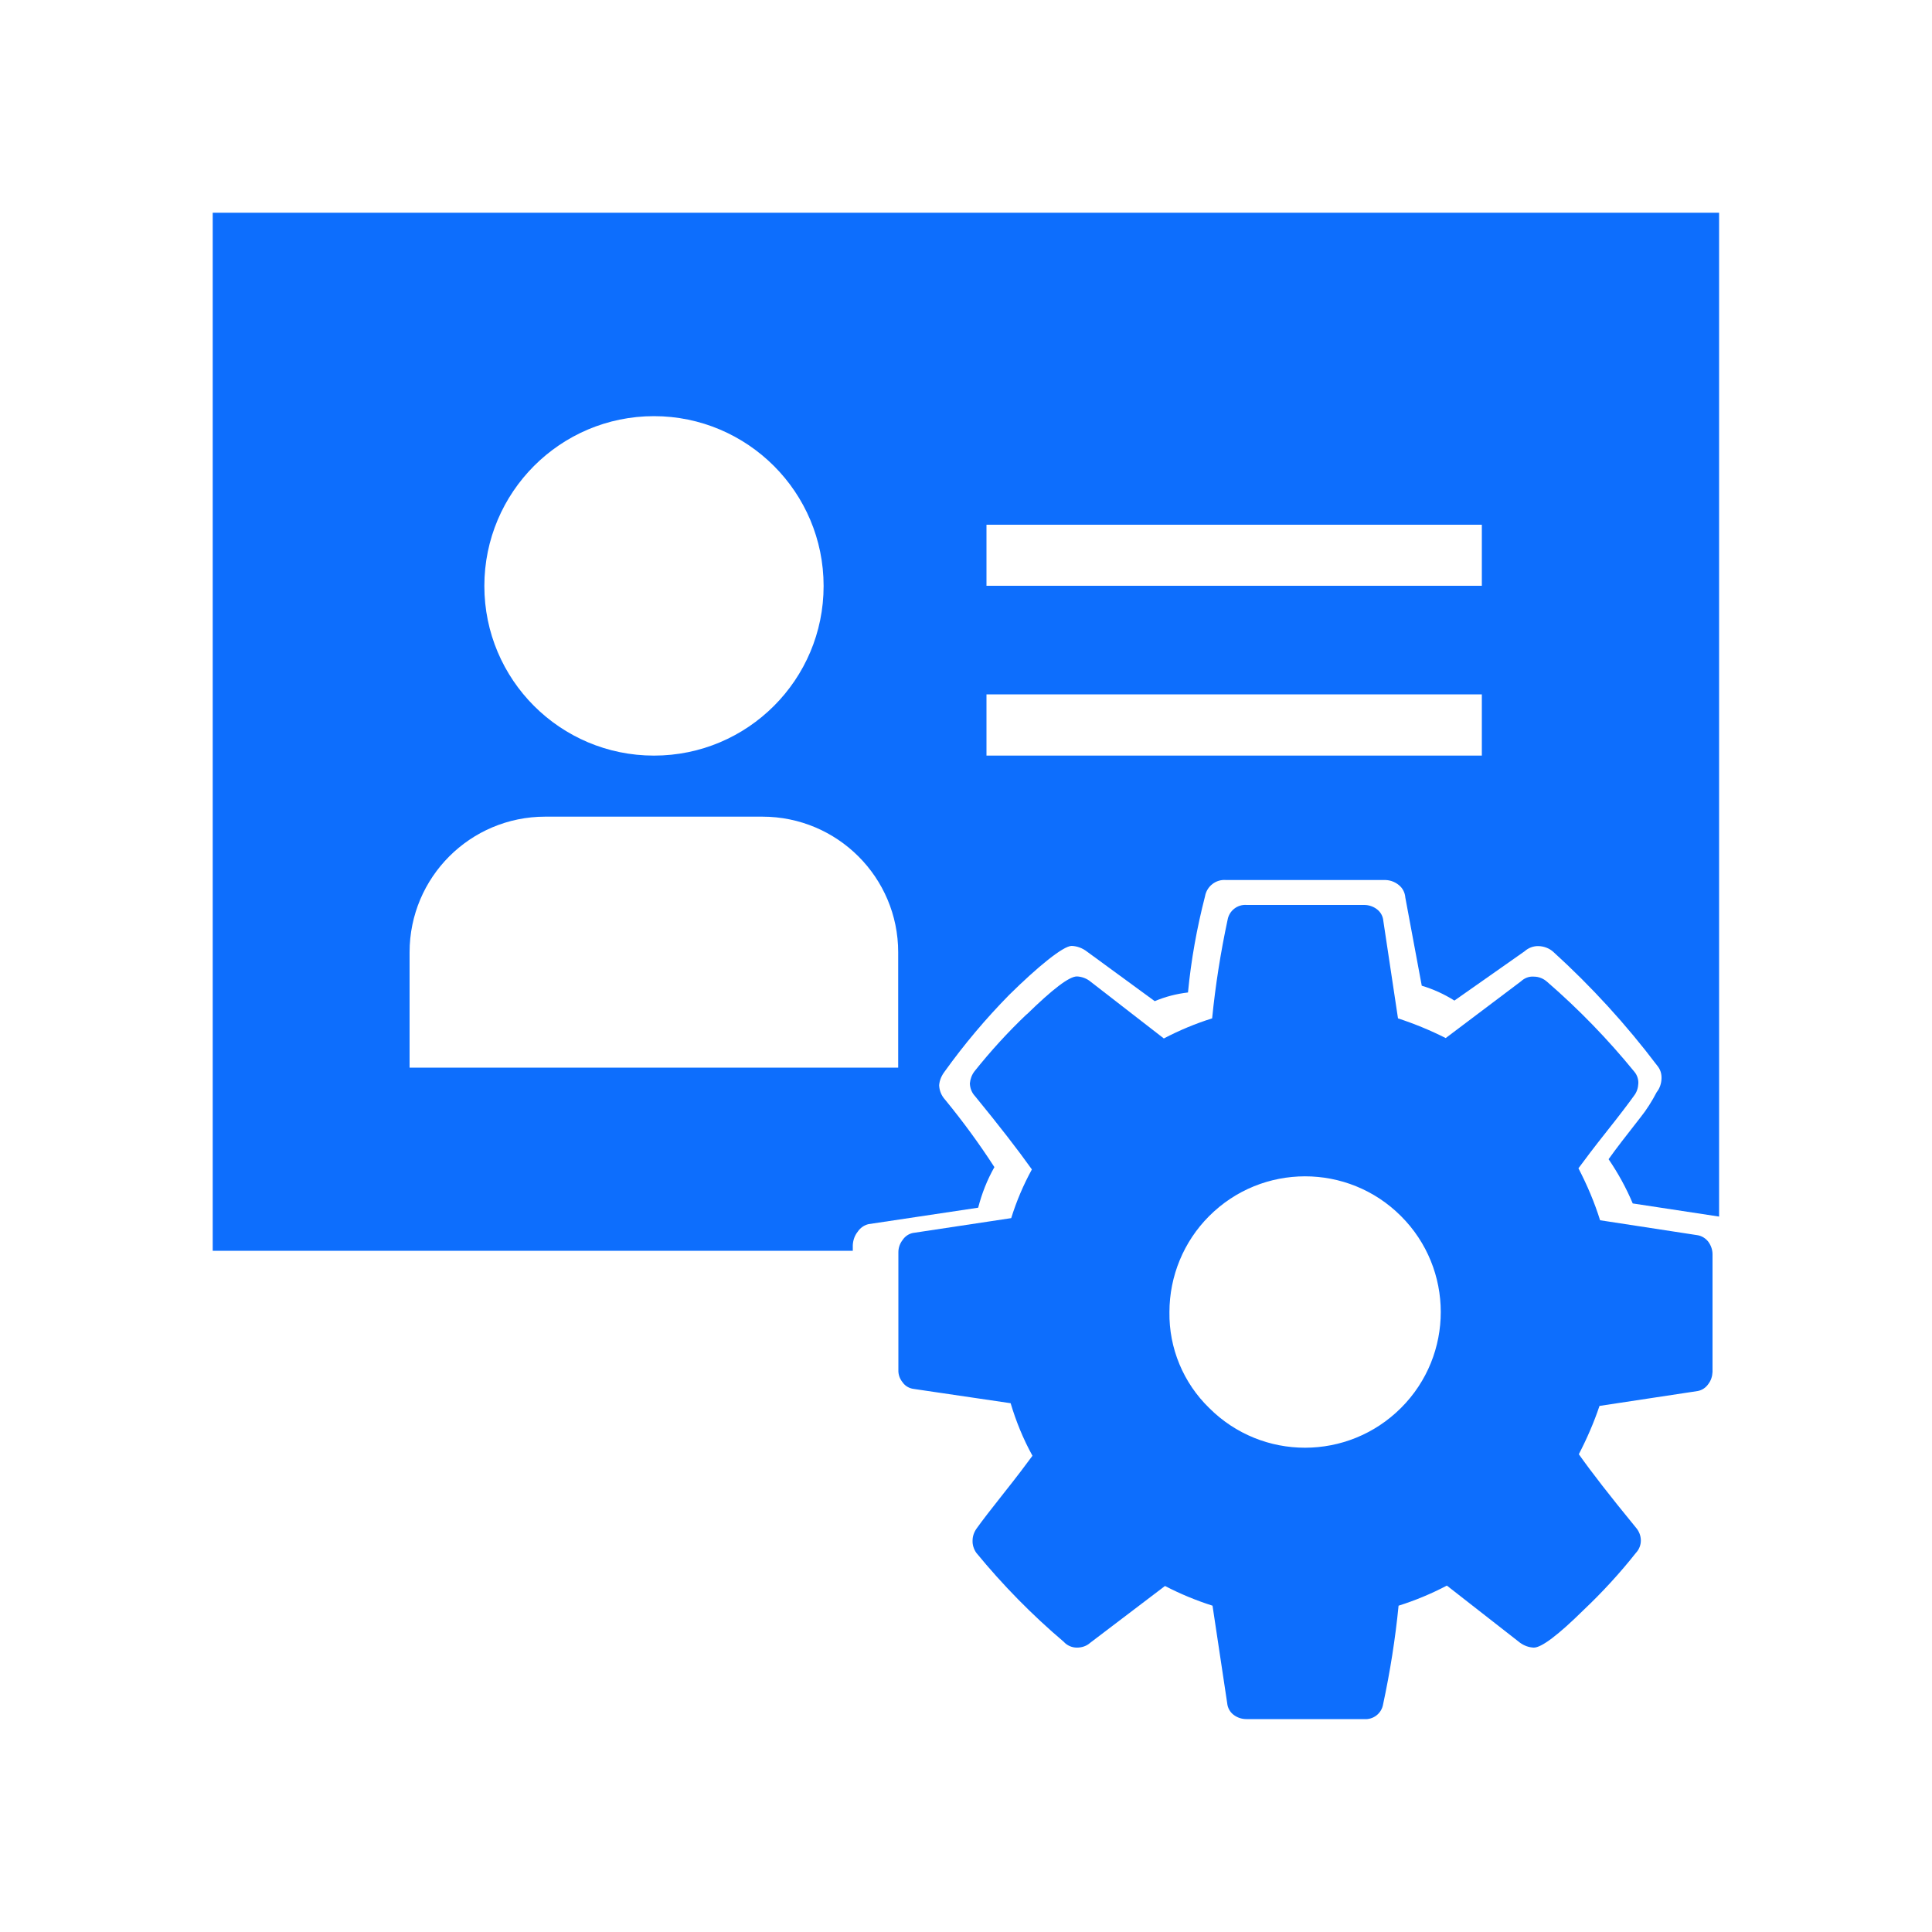
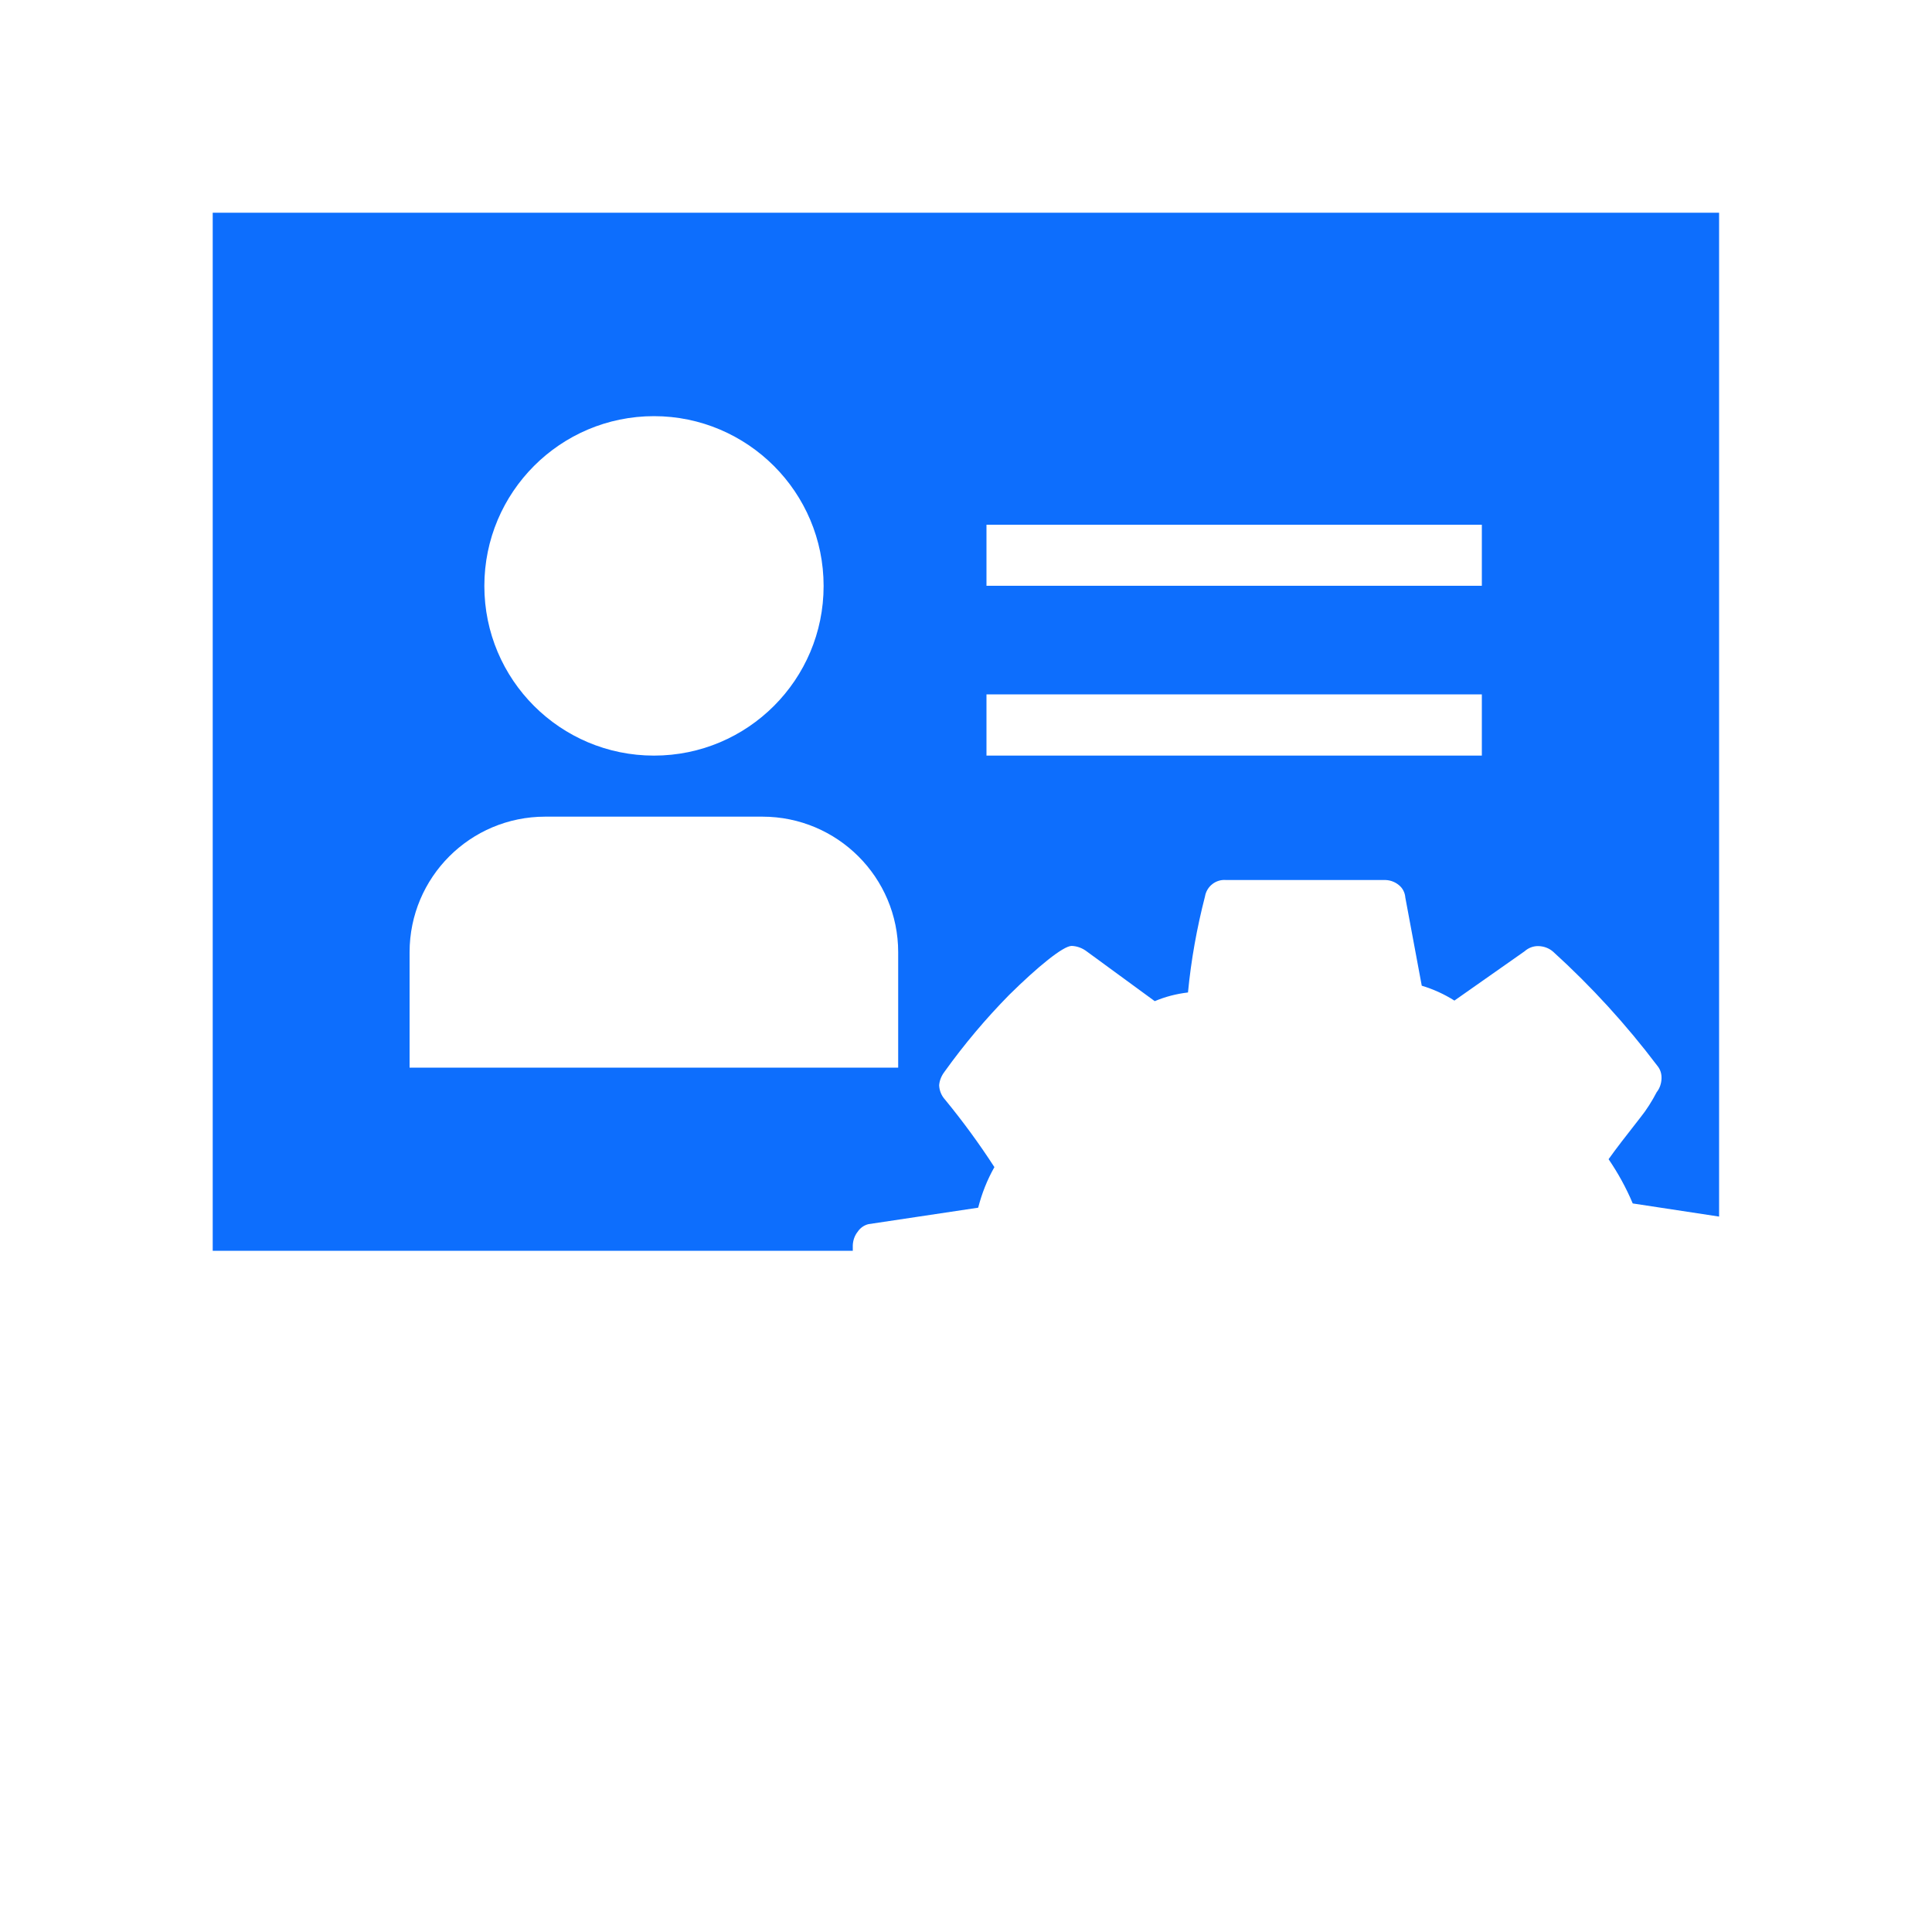
<svg xmlns="http://www.w3.org/2000/svg" id="account-management" viewBox="0 0 100 100">
  <path d="M11.01,11.01v53.73h33.13v-.28c.01-.25.09-.5.25-.7.13-.2.34-.35.57-.4l5.67-.85c.19-.74.47-1.45.84-2.1-.79-1.22-1.64-2.38-2.56-3.5-.18-.2-.29-.46-.3-.74.02-.25.12-.49.28-.7,1.01-1.41,2.13-2.74,3.35-3.98,1.47-1.45,2.79-2.53,3.23-2.53.29.01.57.12.8.3l3.5,2.56c.54-.23,1.12-.38,1.72-.45.16-1.68.46-3.34.88-4.97.09-.53.57-.9,1.1-.85h8.17c.27-.01.54.08.75.25.21.16.33.4.35.66l.85,4.56c.6.18,1.17.44,1.69.77l3.63-2.55c.2-.18.46-.28.73-.27.28.01.55.11.76.3,1.97,1.79,3.77,3.76,5.38,5.89.16.19.23.42.22.67s-.09.5-.25.7c-.24.46-.52.91-.85,1.32-.73.93-1.28,1.64-1.64,2.15.49.72.91,1.48,1.25,2.29l4.47.68V11.01H11.01ZM33.85,21.54c2.42,0,4.62.99,6.21,2.58s2.57,3.79,2.57,6.21c0,4.85-3.93,8.78-8.78,8.78s-8.78-3.93-8.78-8.78,3.93-8.79,8.78-8.79ZM46.49,55.26h-25.29v-5.97c0-3.88,3.14-7.02,7.02-7.02h11.24c3.88,0,7.03,3.14,7.03,7.02v5.97ZM76.7,39.11h-25.64v-3.17h25.64v3.17ZM76.7,30.32h-25.64v-3.16h25.64v3.16Z" style="fill: #0d6efd; fill-rule: evenodd; stroke-width: 0px;" />
-   <path d="M88.99,62.97l-4.47-.68M88.42,64.27c-.14-.18-.35-.31-.58-.34l-5.02-.77c-.29-.93-.67-1.82-1.12-2.69.33-.45.82-1.1,1.48-1.93s1.12-1.44,1.4-1.83c.14-.18.21-.4.22-.63.01-.21-.06-.43-.2-.6-1.37-1.68-2.88-3.24-4.52-4.66-.19-.17-.43-.27-.69-.27-.24-.02-.48.07-.66.24l-3.9,2.94c-.79-.4-1.62-.74-2.47-1.02l-.76-5.05c-.02-.23-.13-.44-.32-.59-.19-.15-.43-.23-.67-.23h-6.08c-.48-.04-.91.3-.99.77-.36,1.68-.63,3.39-.8,5.1-.86.27-1.7.62-2.5,1.04l-3.78-2.93c-.2-.17-.46-.27-.72-.28-.4,0-1.26.66-2.59,1.96h-.01c-.97.92-1.87,1.91-2.7,2.95-.14.18-.22.4-.24.63.01.25.1.48.27.66,1.22,1.49,2.2,2.75,2.94,3.79-.44.8-.8,1.65-1.07,2.52l-5.1.77c-.22.05-.4.18-.52.36-.14.18-.22.4-.22.63v6.1c-.01.23.07.46.22.64.13.19.34.31.57.34l5.02.74c.28.94.65,1.85,1.13,2.72-.33.45-.82,1.1-1.48,1.93s-1.13,1.44-1.4,1.82c-.14.19-.22.41-.22.64-.01.22.06.44.19.63,1.37,1.67,2.88,3.21,4.53,4.61.17.19.42.3.68.3s.5-.08.69-.25l3.87-2.94c.79.41,1.61.75,2.46,1.02l.76,5.05c.02.23.14.45.32.59.19.15.43.23.67.23h6.09c.48.04.91-.29.99-.77.36-1.68.63-3.38.8-5.1.86-.27,1.7-.62,2.5-1.04l3.79,2.96c.21.15.45.24.71.25.4,0,1.26-.65,2.58-1.95.97-.92,1.88-1.91,2.71-2.96.16-.17.25-.4.25-.63,0-.26-.1-.5-.27-.69-1.32-1.61-2.3-2.87-2.94-3.78.42-.81.78-1.64,1.07-2.5l5.08-.77c.22-.04.42-.17.55-.36.14-.18.21-.4.22-.63v-6.09c0-.23-.08-.46-.22-.65ZM72.52,72.87c-2.75,2.75-7.19,2.75-9.93.01-1.34-1.3-2.09-3.1-2.06-4.97,0-1.86.74-3.65,2.05-4.96,2.74-2.75,7.19-2.75,9.93-.01,2.75,2.74,2.75,7.19.01,9.93Z" style="fill: #0d6efd; stroke-width: 0px;" />
</svg>